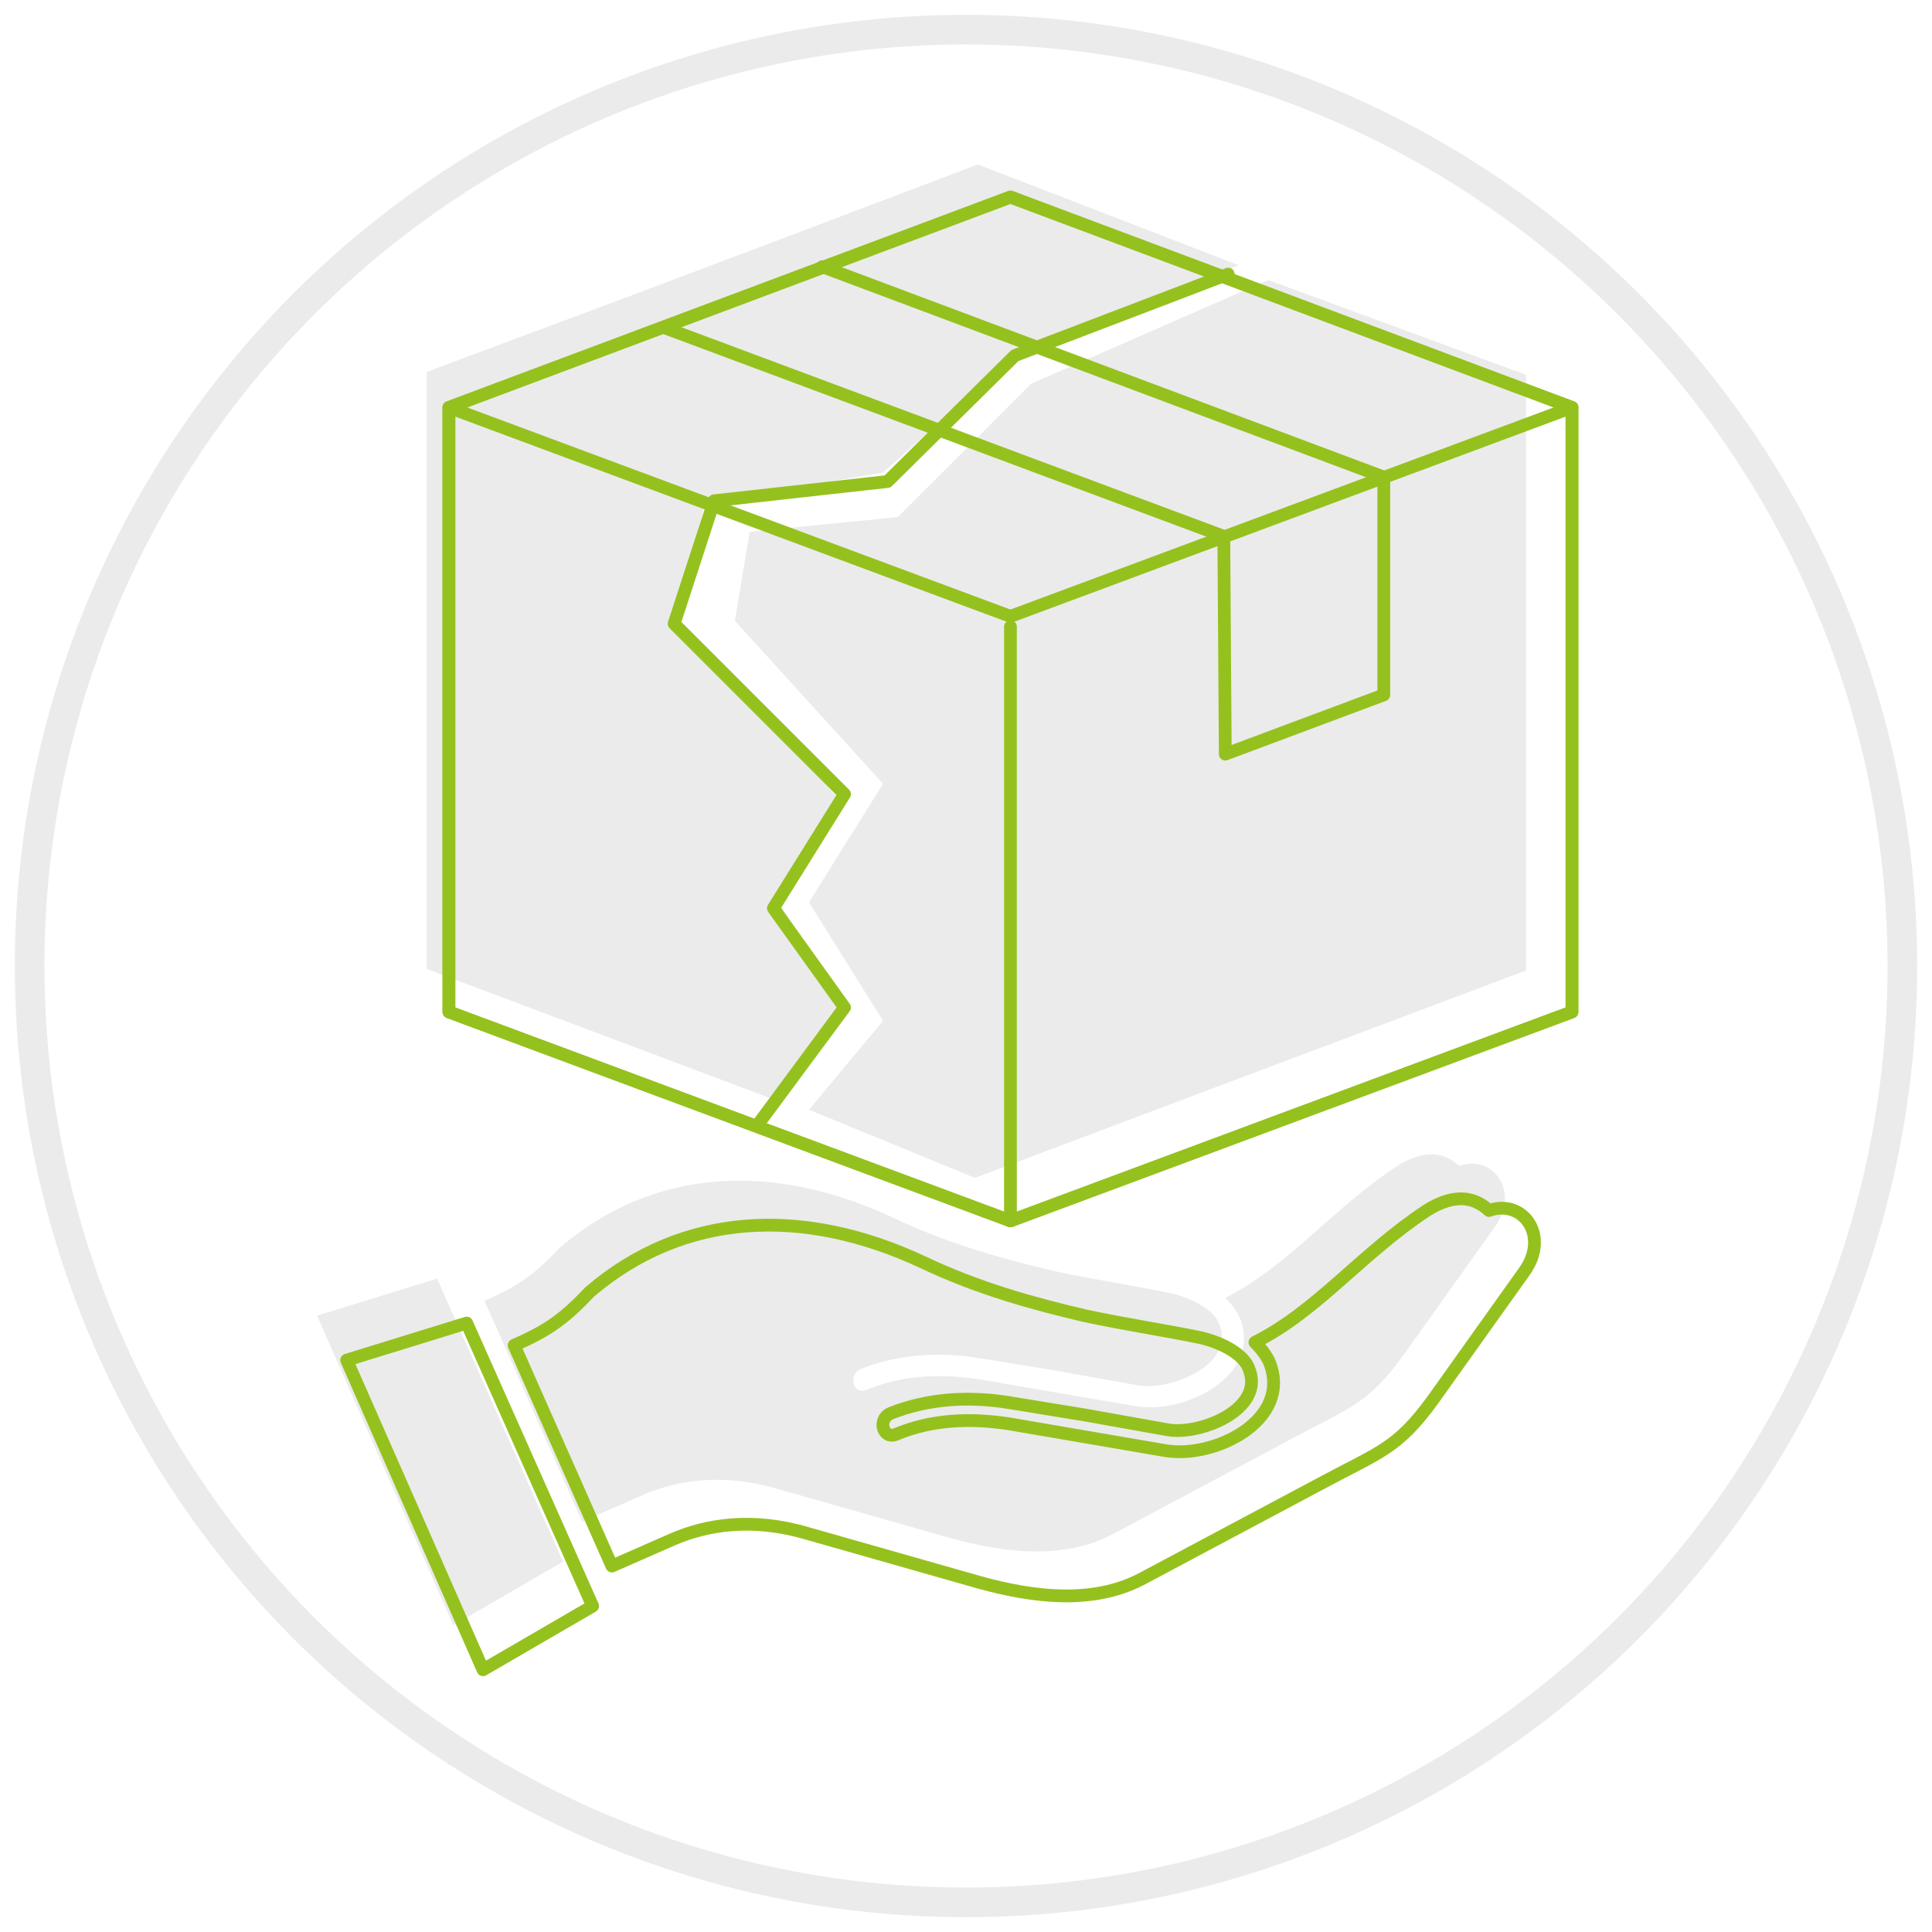
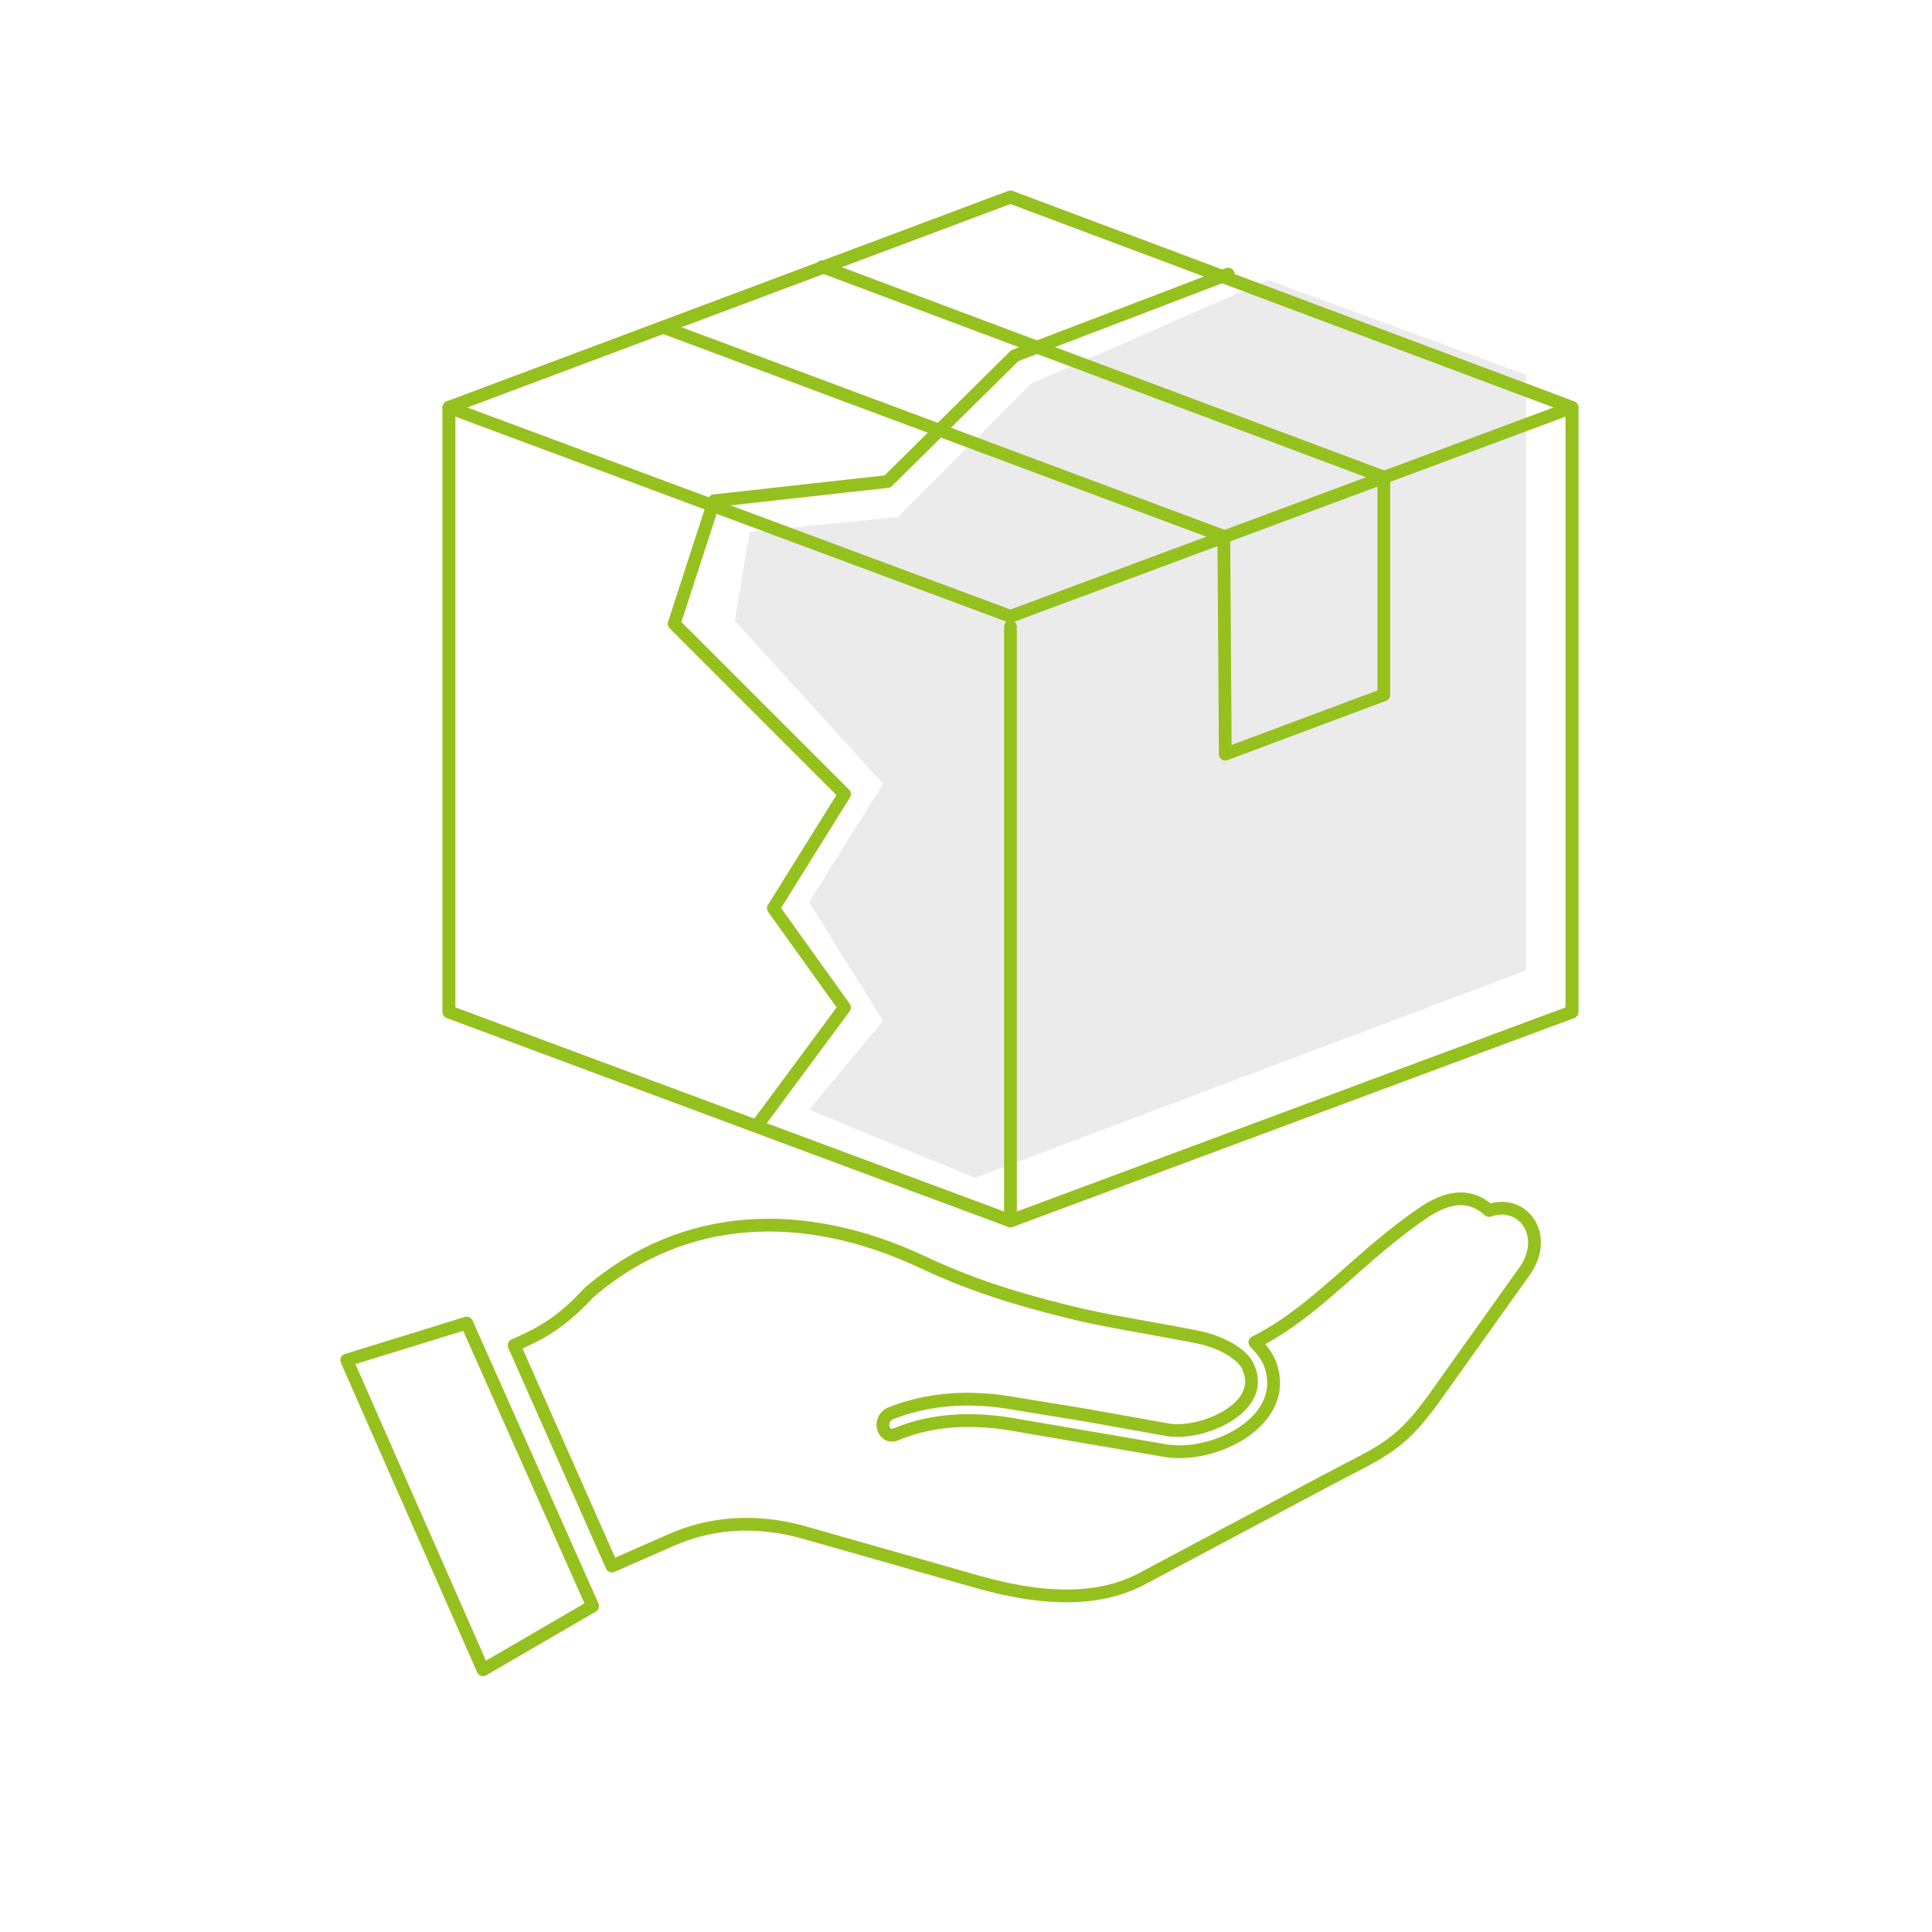
<svg xmlns="http://www.w3.org/2000/svg" version="1.1" id="Ebene_1" x="0px" y="0px" viewBox="0 0 130.4 130.4" style="enable-background:new 0 0 130.4 130.4;" xml:space="preserve">
  <style type="text/css">
	.st0{opacity:0.5;fill:#D9D9D9;}
	.st1{opacity:0.5;fill-rule:evenodd;clip-rule:evenodd;fill:#D9D9D9;}
	.st2{fill:none;stroke:#95C11F;stroke-width:0.862;stroke-linecap:round;stroke-linejoin:round;stroke-miterlimit:10;}
	.st3{opacity:0.5;fill:none;stroke:#D9D9D9;stroke-width:2;stroke-miterlimit:10;}
	
		.st4{fill-rule:evenodd;clip-rule:evenodd;fill:none;stroke:#95C11F;stroke-width:0.862;stroke-linecap:round;stroke-linejoin:round;stroke-miterlimit:10;}
</style>
  <g>
-     <polygon class="st0" points="56.6,67.9 52.6,60.9 56.6,53.9 45.6,41.9 47.6,33.9 59.6,31.9 68.6,23.9 83.6,17.9 66,11.1 53.6,15.8    53.6,15.8 43,19.8 43,19.8 28.8,25.1 28.8,65.4 52.2,74.2  " />
    <polygon class="st0" points="85.6,18.9 69.6,25.9 60.6,34.9 50.6,35.9 49.6,41.9 59.6,52.9 54.6,60.9 59.6,68.9 54.6,74.9    65.8,79.5 103,65.5 103,25.3  " />
-     <polygon class="st1" points="38,105.4 29.5,86.3 21.4,88.8 30.6,109.7  " />
-     <path class="st1" d="M32.7,87.8l6.6,14.9l4.1-1.8c2.3-1,5.4-1.5,9.1-0.4l11.6,3.3c3.6,1,7.6,1.5,10.9-0.2l12.2-6.5   c3.9-2.1,5.1-2.3,7.5-5.6l6.2-8.7c1.7-2.4-0.1-4.9-2.4-4.1c-1.2-1.1-2.6-1-4.2,0c-4.4,2.9-7.4,6.8-11.6,8.9c0.4,0.4,0.8,0.9,1,1.4   c1.5,3.9-3.8,6.5-7.1,5.9l-10.5-1.8c-2.6-0.4-5.2-0.3-7.6,0.7c-0.9,0.4-1.3-1-0.4-1.4c2.5-1,5.3-1.2,8.2-0.7l4.9,0.8l5.6,1   c2.2,0.4,6.6-1.4,5.5-4.1c-0.3-0.9-1.6-1.7-3.2-2.1c-2.4-0.5-5.1-0.9-7.9-1.5c-3.4-0.8-7.1-1.8-10.9-3.6c-8.1-3.8-16.2-3.4-22.5,2   C36.1,86,35,86.8,32.7,87.8L32.7,87.8z" />
    <g>
      <g>
        <line class="st2" x1="68.2" y1="82.4" x2="68.2" y2="42.3" />
        <polyline class="st2" points="106.1,27.5 68.2,41.6 30.3,27.5    " />
        <path class="st2" d="M68.2,8.9" />
-         <path class="st2" d="M68.2,41.6" />
        <polygon class="st2" points="106.1,27.5 68.2,13.3 30.3,27.5 30.3,68.3 68.2,82.4 106.1,68.3    " />
        <polygon class="st2" points="106.1,27.5 68.2,13.3 30.3,27.5 30.3,68.3 68.2,82.4 106.1,68.3    " />
        <g>
          <polyline class="st2" points="44.8,22.1 82.6,36.2 82.7,50.9 93.4,46.9 93.4,32.2 55.5,18     " />
        </g>
      </g>
      <polyline class="st2" points="51.3,75.7 57,68 52.2,61.3 57,53.6 45.5,42.1 48.2,33.8 59.9,32.5 68.5,24 82.9,18.5   " />
    </g>
-     <circle class="st3" cx="65.2" cy="65.2" r="63.2" />
    <polygon class="st4" points="40,108.4 31.5,89.3 23.4,91.8 32.6,112.7  " />
    <path class="st4" d="M34.7,90.8l6.6,14.9l4.1-1.8c2.3-1,5.4-1.5,9.1-0.4l11.6,3.3c3.6,1,7.6,1.5,10.9-0.2l12.2-6.5   c3.9-2.1,5.1-2.3,7.5-5.6l6.2-8.7c1.7-2.4-0.1-4.9-2.4-4.1c-1.2-1.1-2.6-1-4.2,0c-4.4,2.9-7.4,6.8-11.6,8.9c0.4,0.4,0.8,0.9,1,1.4   c1.5,3.9-3.8,6.5-7.1,5.9l-10.5-1.8c-2.6-0.4-5.2-0.3-7.6,0.7c-0.9,0.4-1.3-1-0.4-1.4c2.5-1,5.3-1.2,8.2-0.7l4.9,0.8l5.6,1   c2.2,0.4,6.6-1.4,5.5-4.1c-0.3-0.9-1.6-1.7-3.2-2.1c-2.4-0.5-5.1-0.9-7.9-1.5c-3.4-0.8-7.1-1.8-10.9-3.6c-8.1-3.8-16.2-3.4-22.5,2   C38.1,89,37,89.8,34.7,90.8L34.7,90.8z" />
  </g>
</svg>